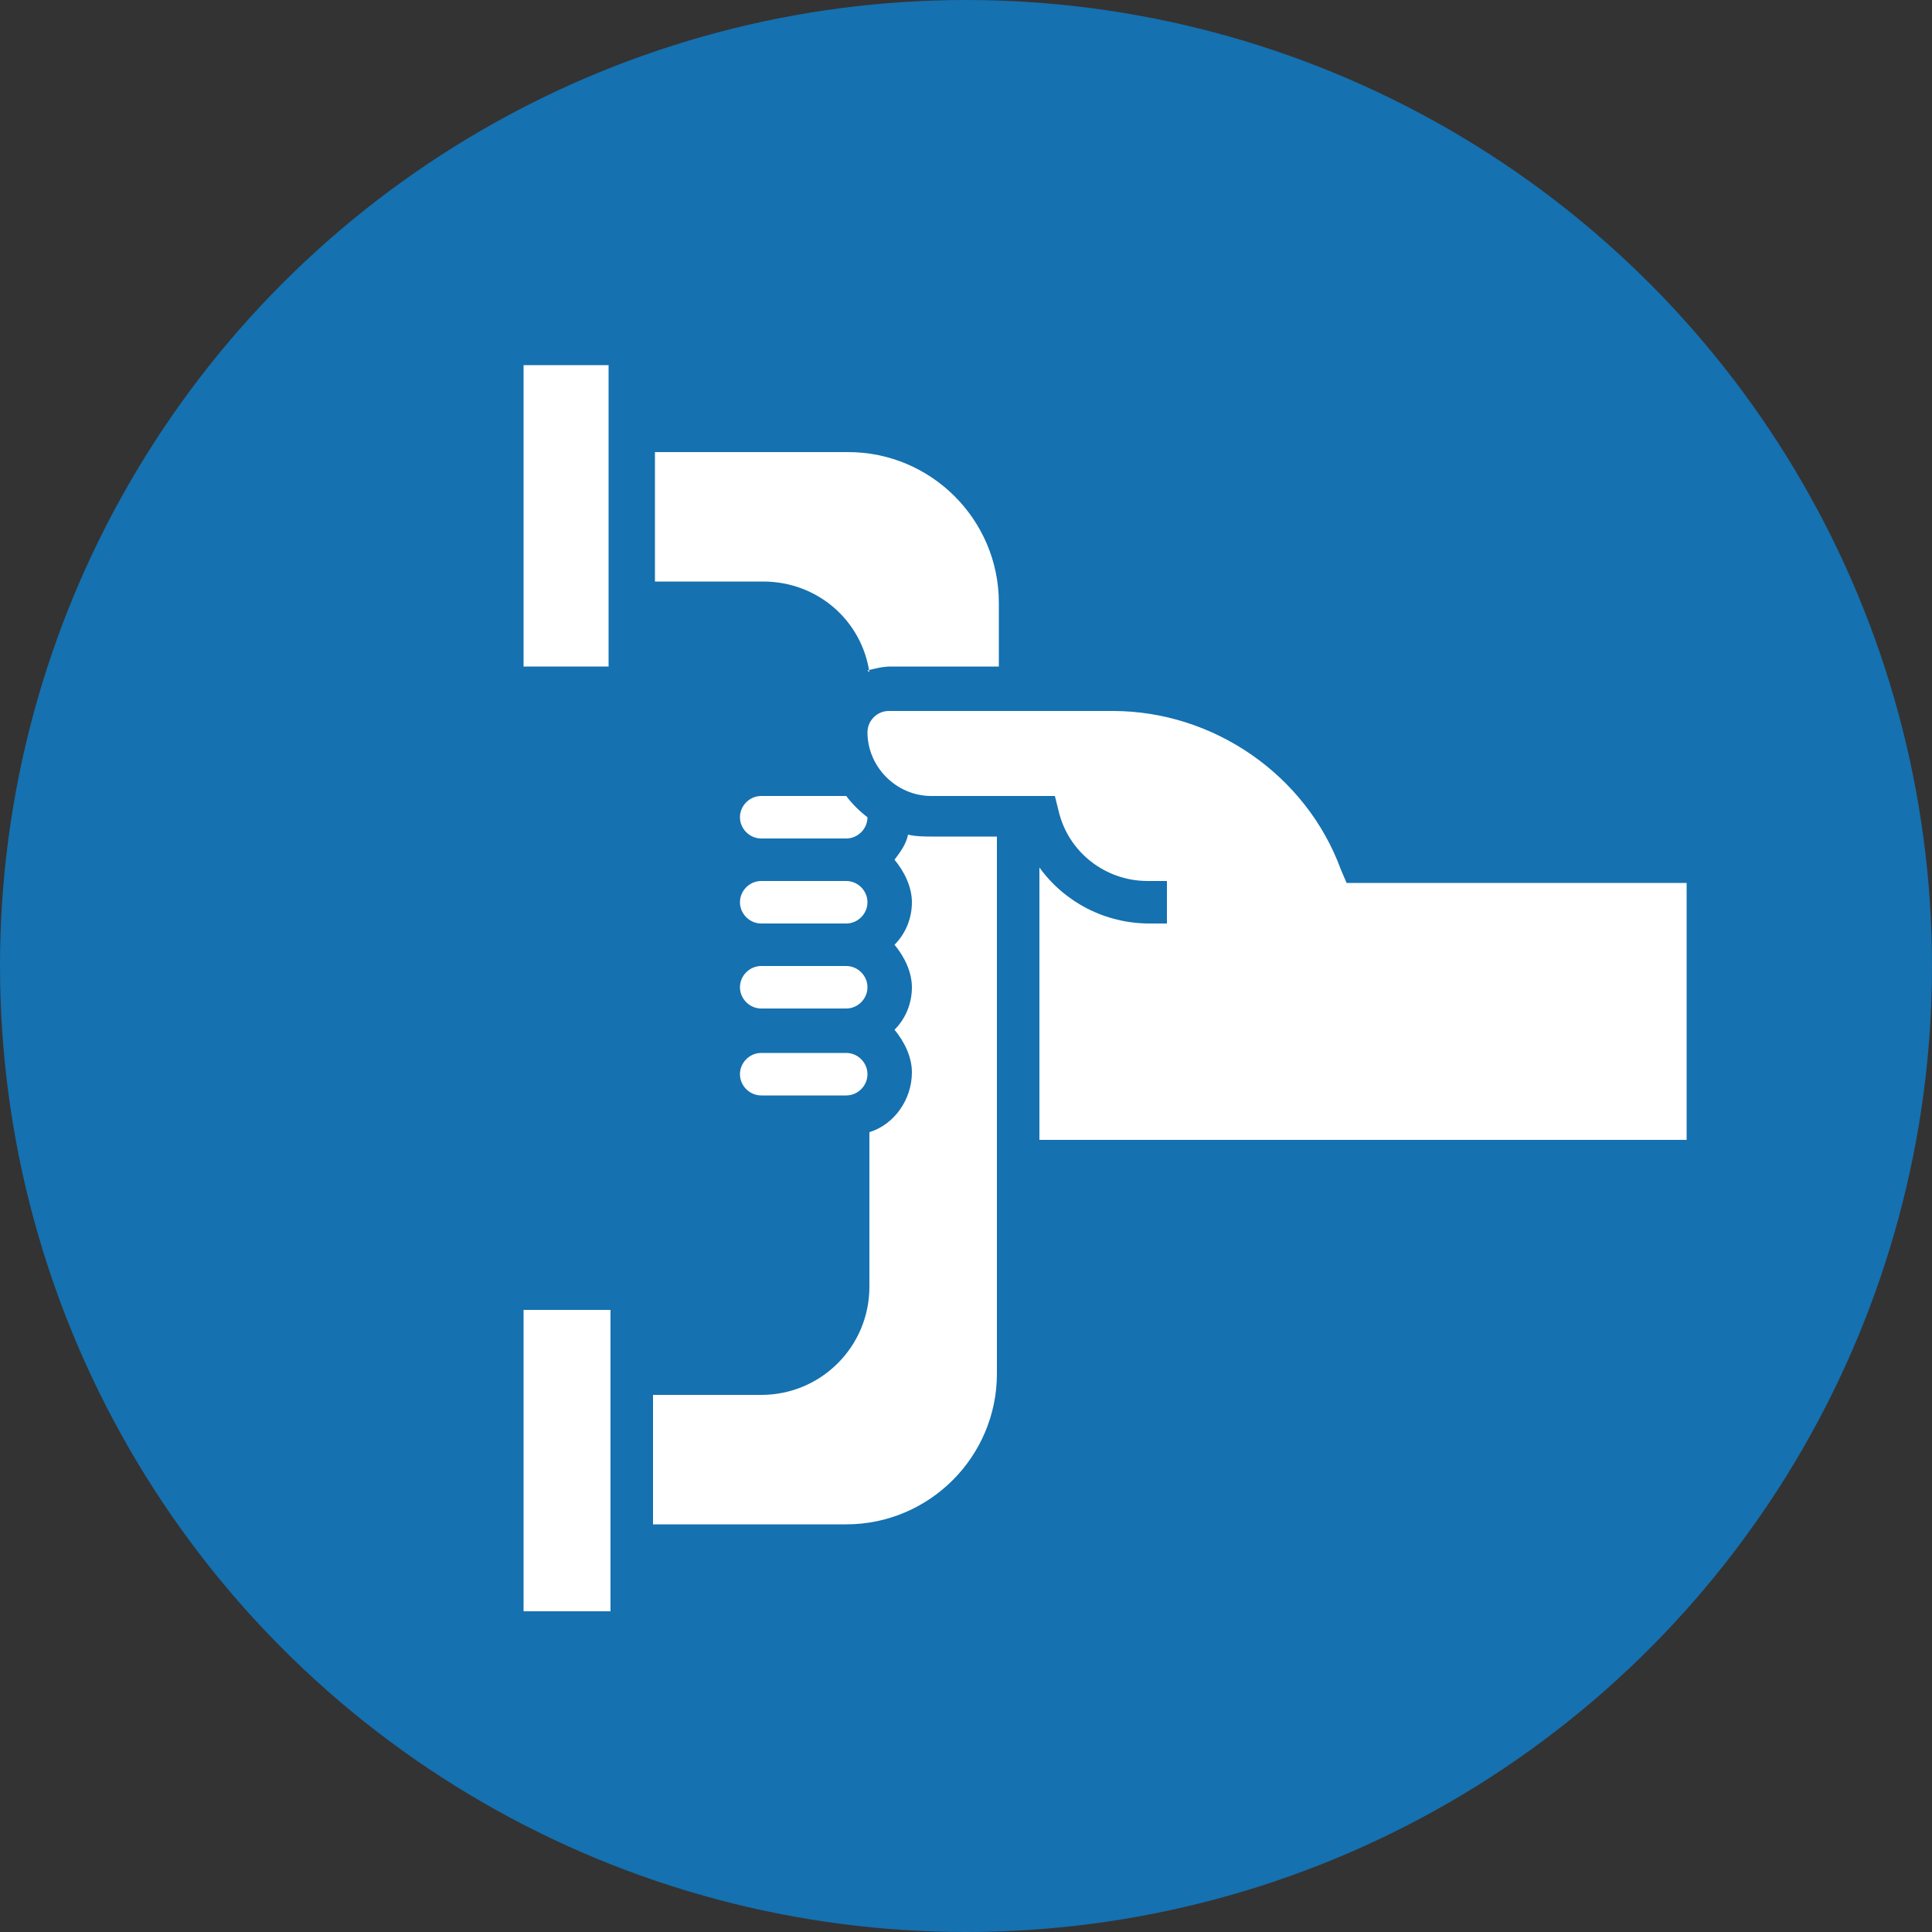
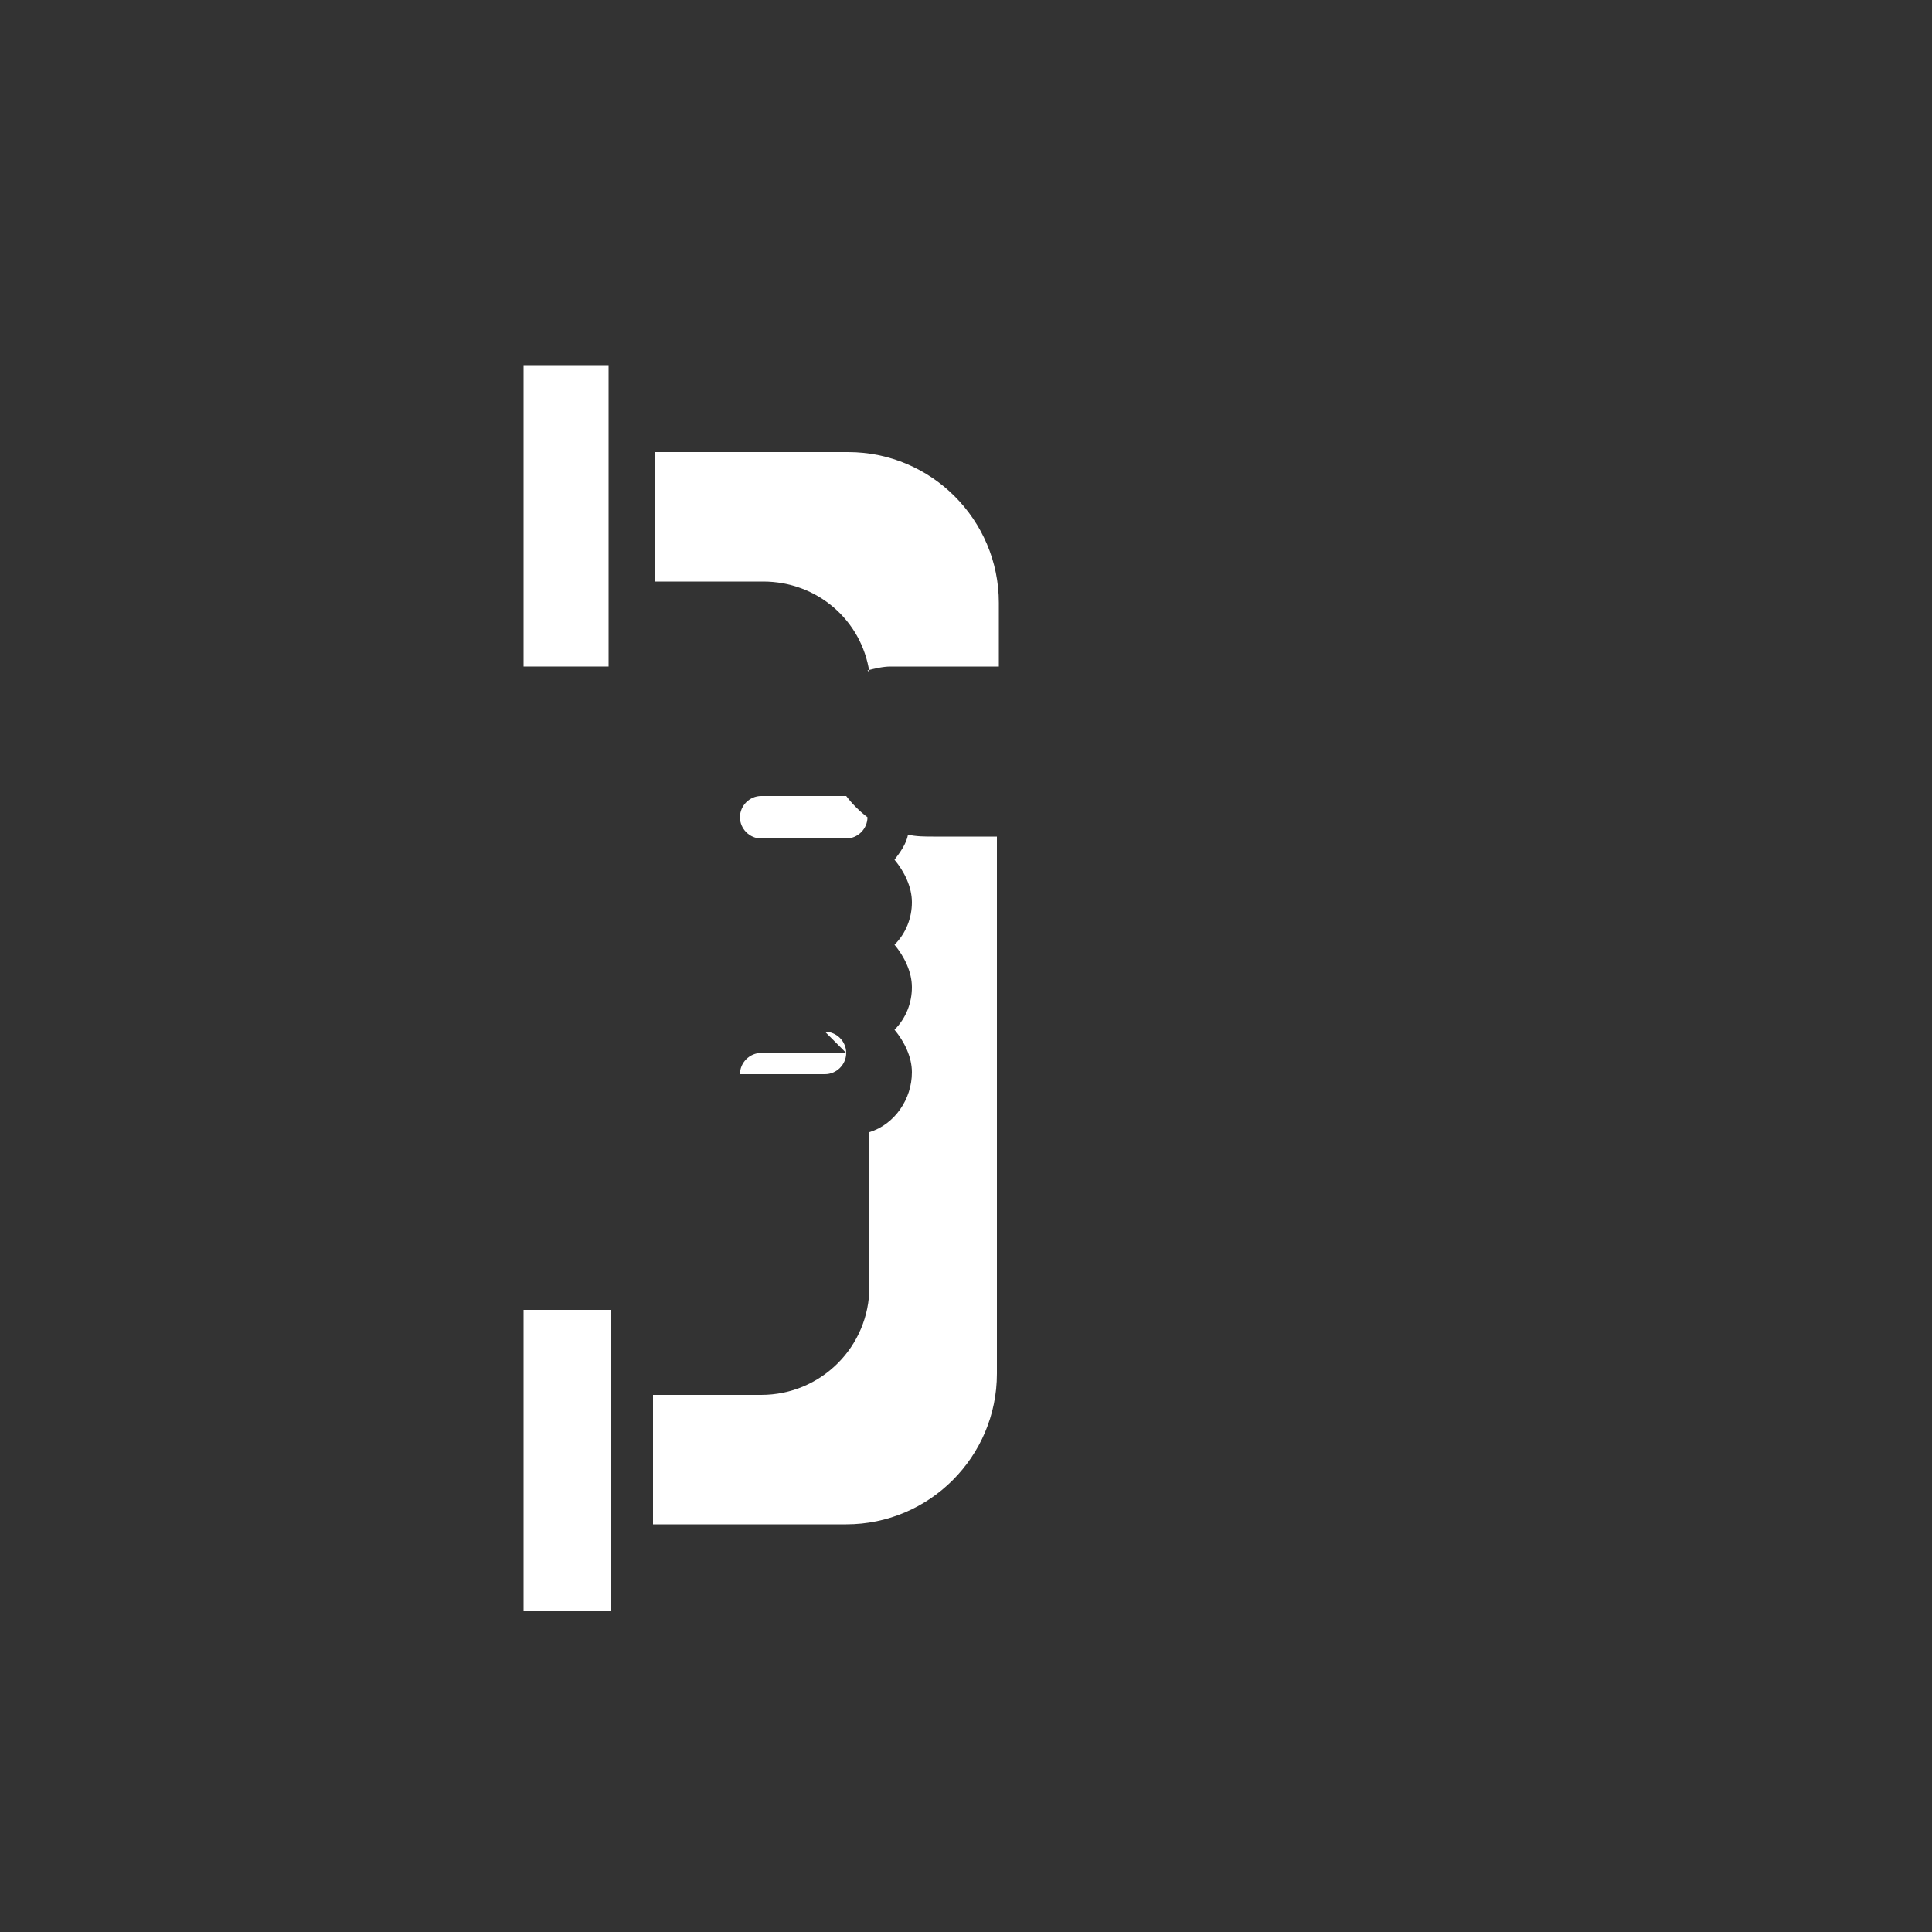
<svg xmlns="http://www.w3.org/2000/svg" id="Layer_1" version="1.1" viewBox="0 0 100 100">
  <rect x="0" y="0" width="100" height="100" fill="#333333" stroke="none" />
  <defs>
    <style> .st0 { fill: #fff; } .st1 { fill: #1571b0; } </style>
  </defs>
-   <circle class="st1" cx="50" cy="50" r="50" />
  <g>
-     <path class="st0" d="M43.8,45.6h-4.4c-.6,0-1.1.5-1.1,1.1s.5,1.1,1.1,1.1h4.4c.6,0,1.1-.5,1.1-1.1s-.5-1.1-1.1-1.1Z" />
    <path class="st0" d="M44.9,42.3c-.4-.3-.8-.7-1.1-1.1,0,0,0,0,0,0h-4.4c-.6,0-1.1.5-1.1,1.1s.5,1.1,1.1,1.1h4.4c.6,0,1.1-.5,1.1-1.1s0,0,0,0Z" />
-     <path class="st0" d="M43.8,50h-4.4c-.6,0-1.1.5-1.1,1.1s.5,1.1,1.1,1.1h4.4c.6,0,1.1-.5,1.1-1.1s-.5-1.1-1.1-1.1Z" />
    <path class="st0" d="M44.9,34.7c.4-.1.8-.2,1.2-.2h5.6v-3.3c0-4.3-3.5-7.8-7.8-7.8h-10v6.7h5.6c2.8,0,5.1,2,5.5,4.7Z" />
-     <path class="st0" d="M43.8,54.5h-4.4c-.6,0-1.1.5-1.1,1.1s.5,1.1,1.1,1.1h4.4c.6,0,1.1-.5,1.1-1.1s-.5-1.1-1.1-1.1Z" />
+     <path class="st0" d="M43.8,54.5h-4.4c-.6,0-1.1.5-1.1,1.1h4.4c.6,0,1.1-.5,1.1-1.1s-.5-1.1-1.1-1.1Z" />
    <rect class="st0" x="27.1" y="18.9" width="4.4" height="15.6" />
-     <path class="st0" d="M59.5,47.8c-2.3,0-4.4-1.1-5.7-2.9v14.1h33.5v-13.3h-17.6l-.3-.7c-1.8-4.9-6.6-8.2-11.8-8.2h-11.6c-.6,0-1.1.5-1.1,1.1,0,1.8,1.5,3.3,3.3,3.3h6.4l.2.8c.5,2.1,2.4,3.6,4.6,3.6h1v2.2h-1Z" />
    <path class="st0" d="M27.1,67.8v15.6h4.5v-15.6h-4.5Z" />
    <path class="st0" d="M47,43.2c-.1.5-.4.9-.7,1.3.5.6.9,1.4.9,2.2s-.3,1.6-.9,2.2c.5.6.9,1.4.9,2.2s-.3,1.6-.9,2.2c.5.6.9,1.4.9,2.2,0,1.4-.9,2.7-2.2,3.1v8c0,3.1-2.5,5.6-5.6,5.6h-5.6v6.7h10c4.3,0,7.8-3.5,7.8-7.8v-27.8h-3.3c-.4,0-.9,0-1.3-.1Z" />
  </g>
</svg>